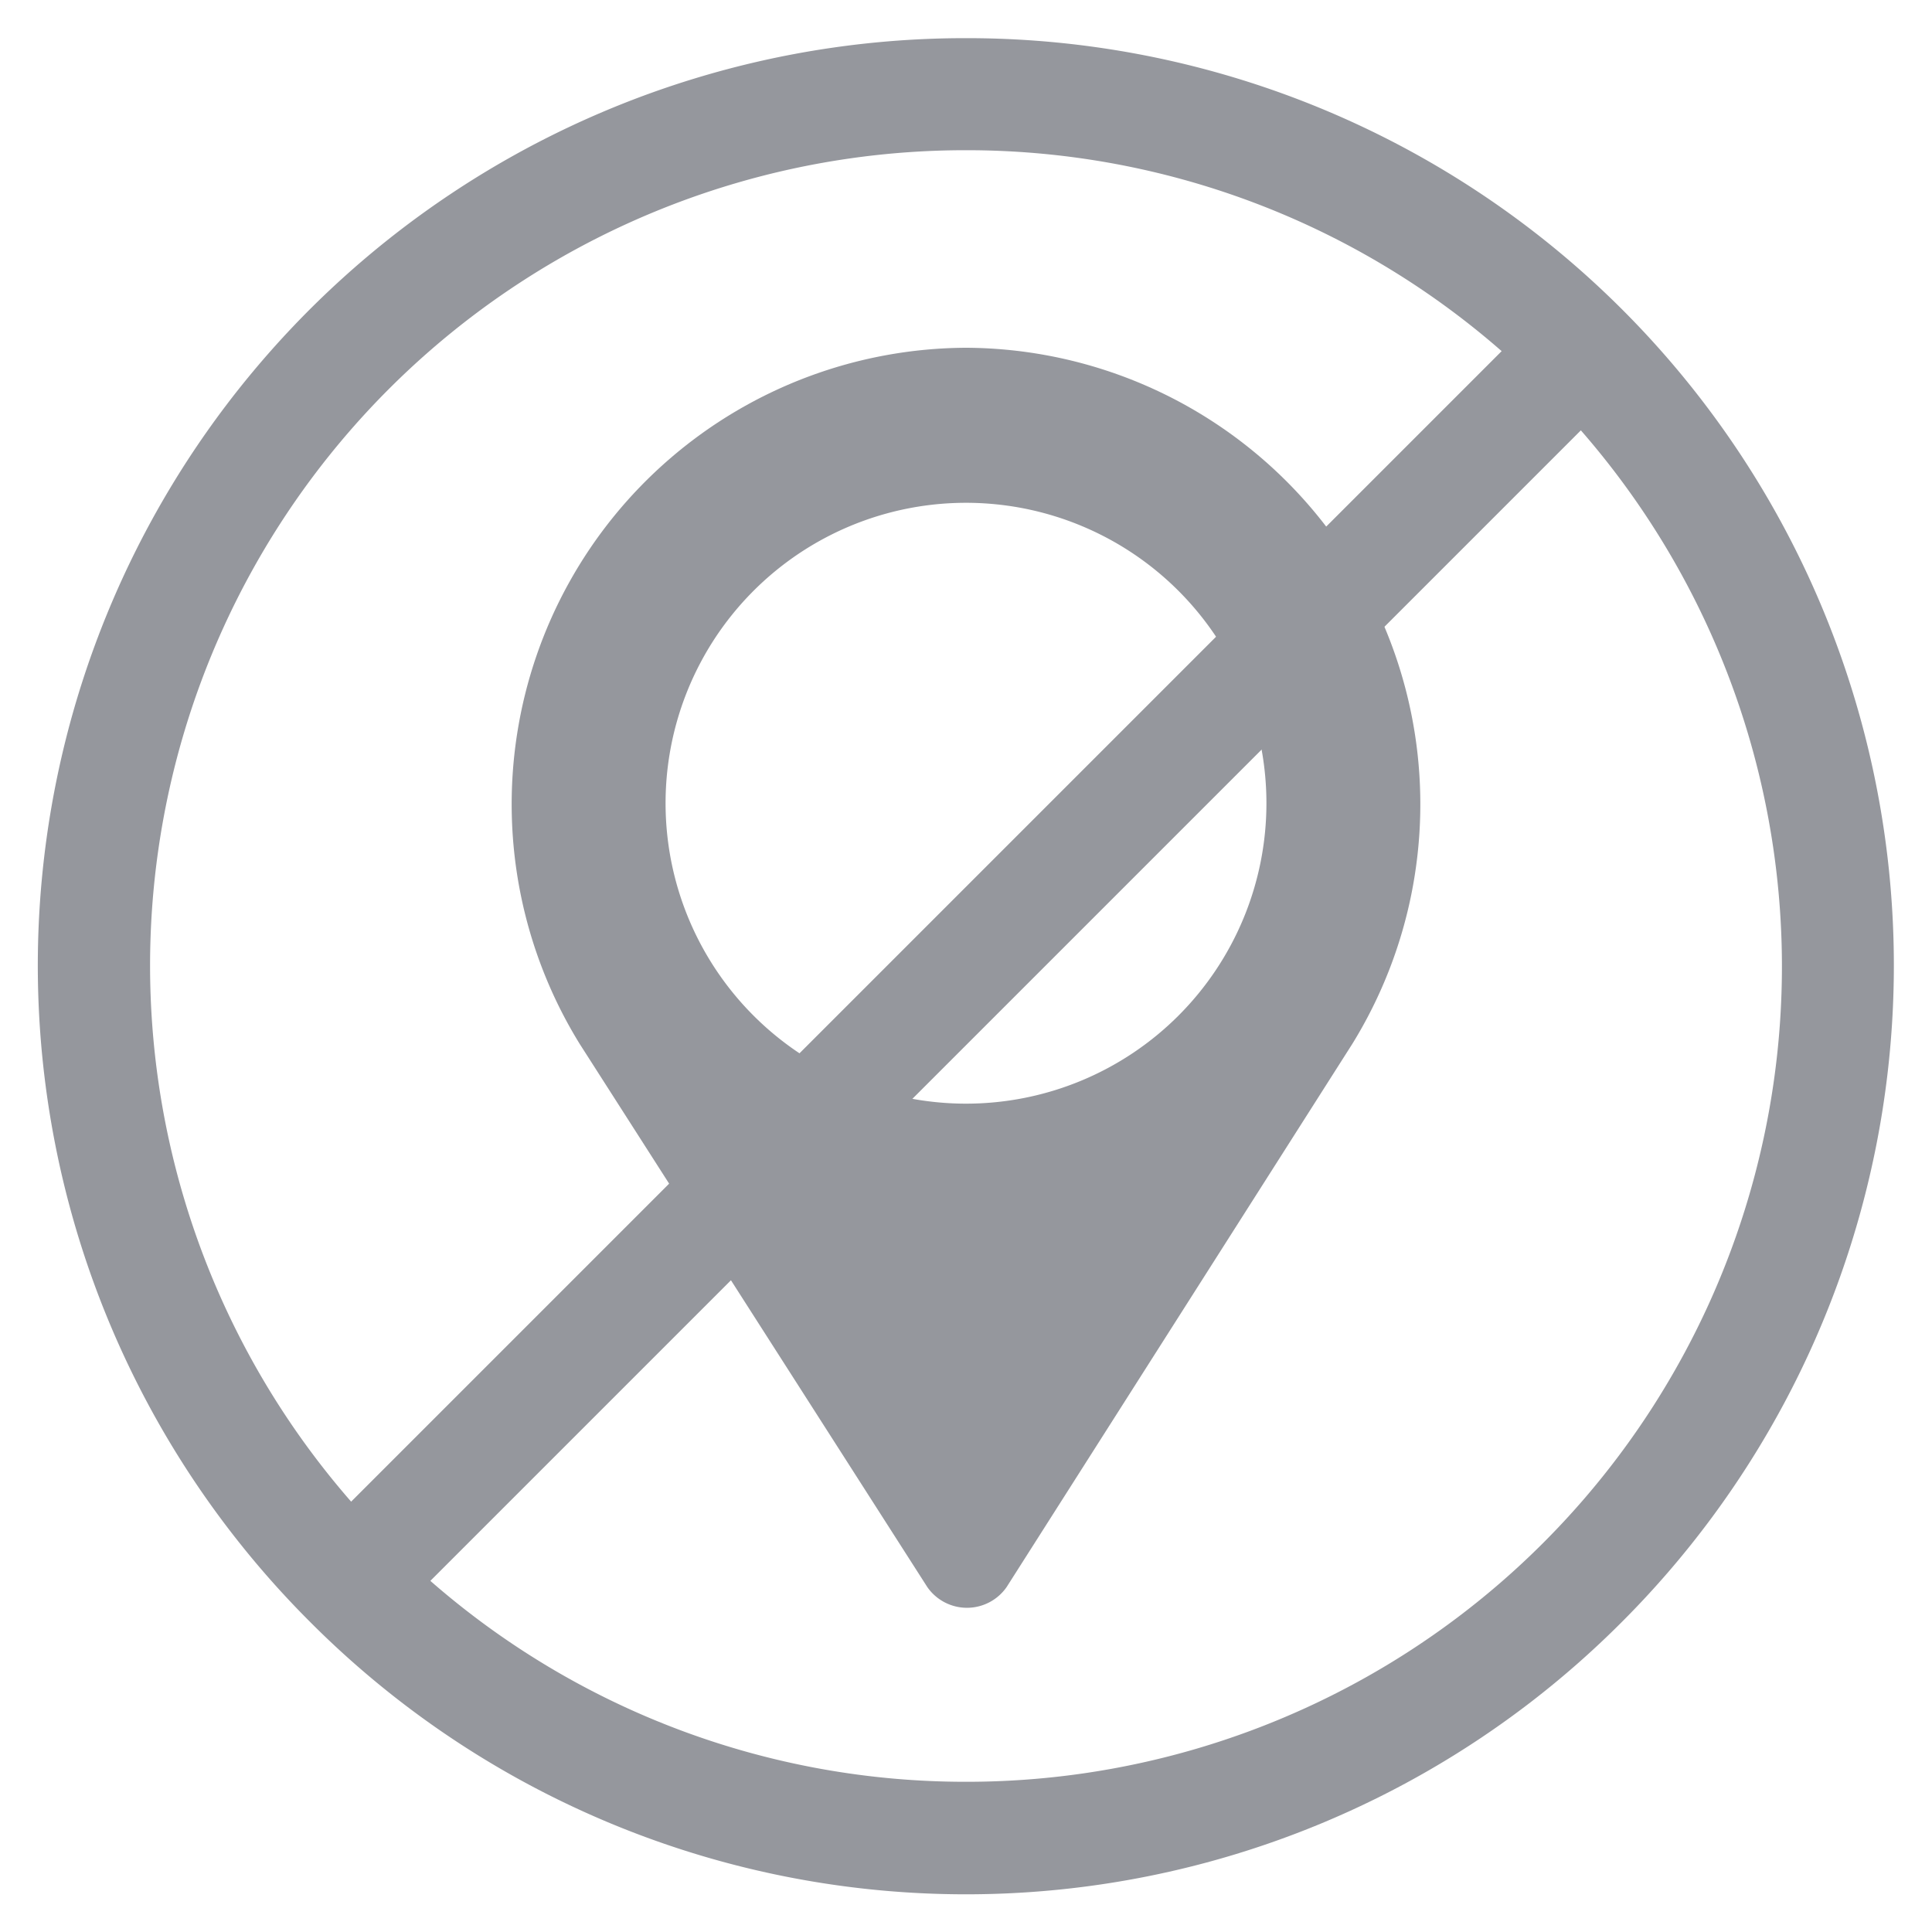
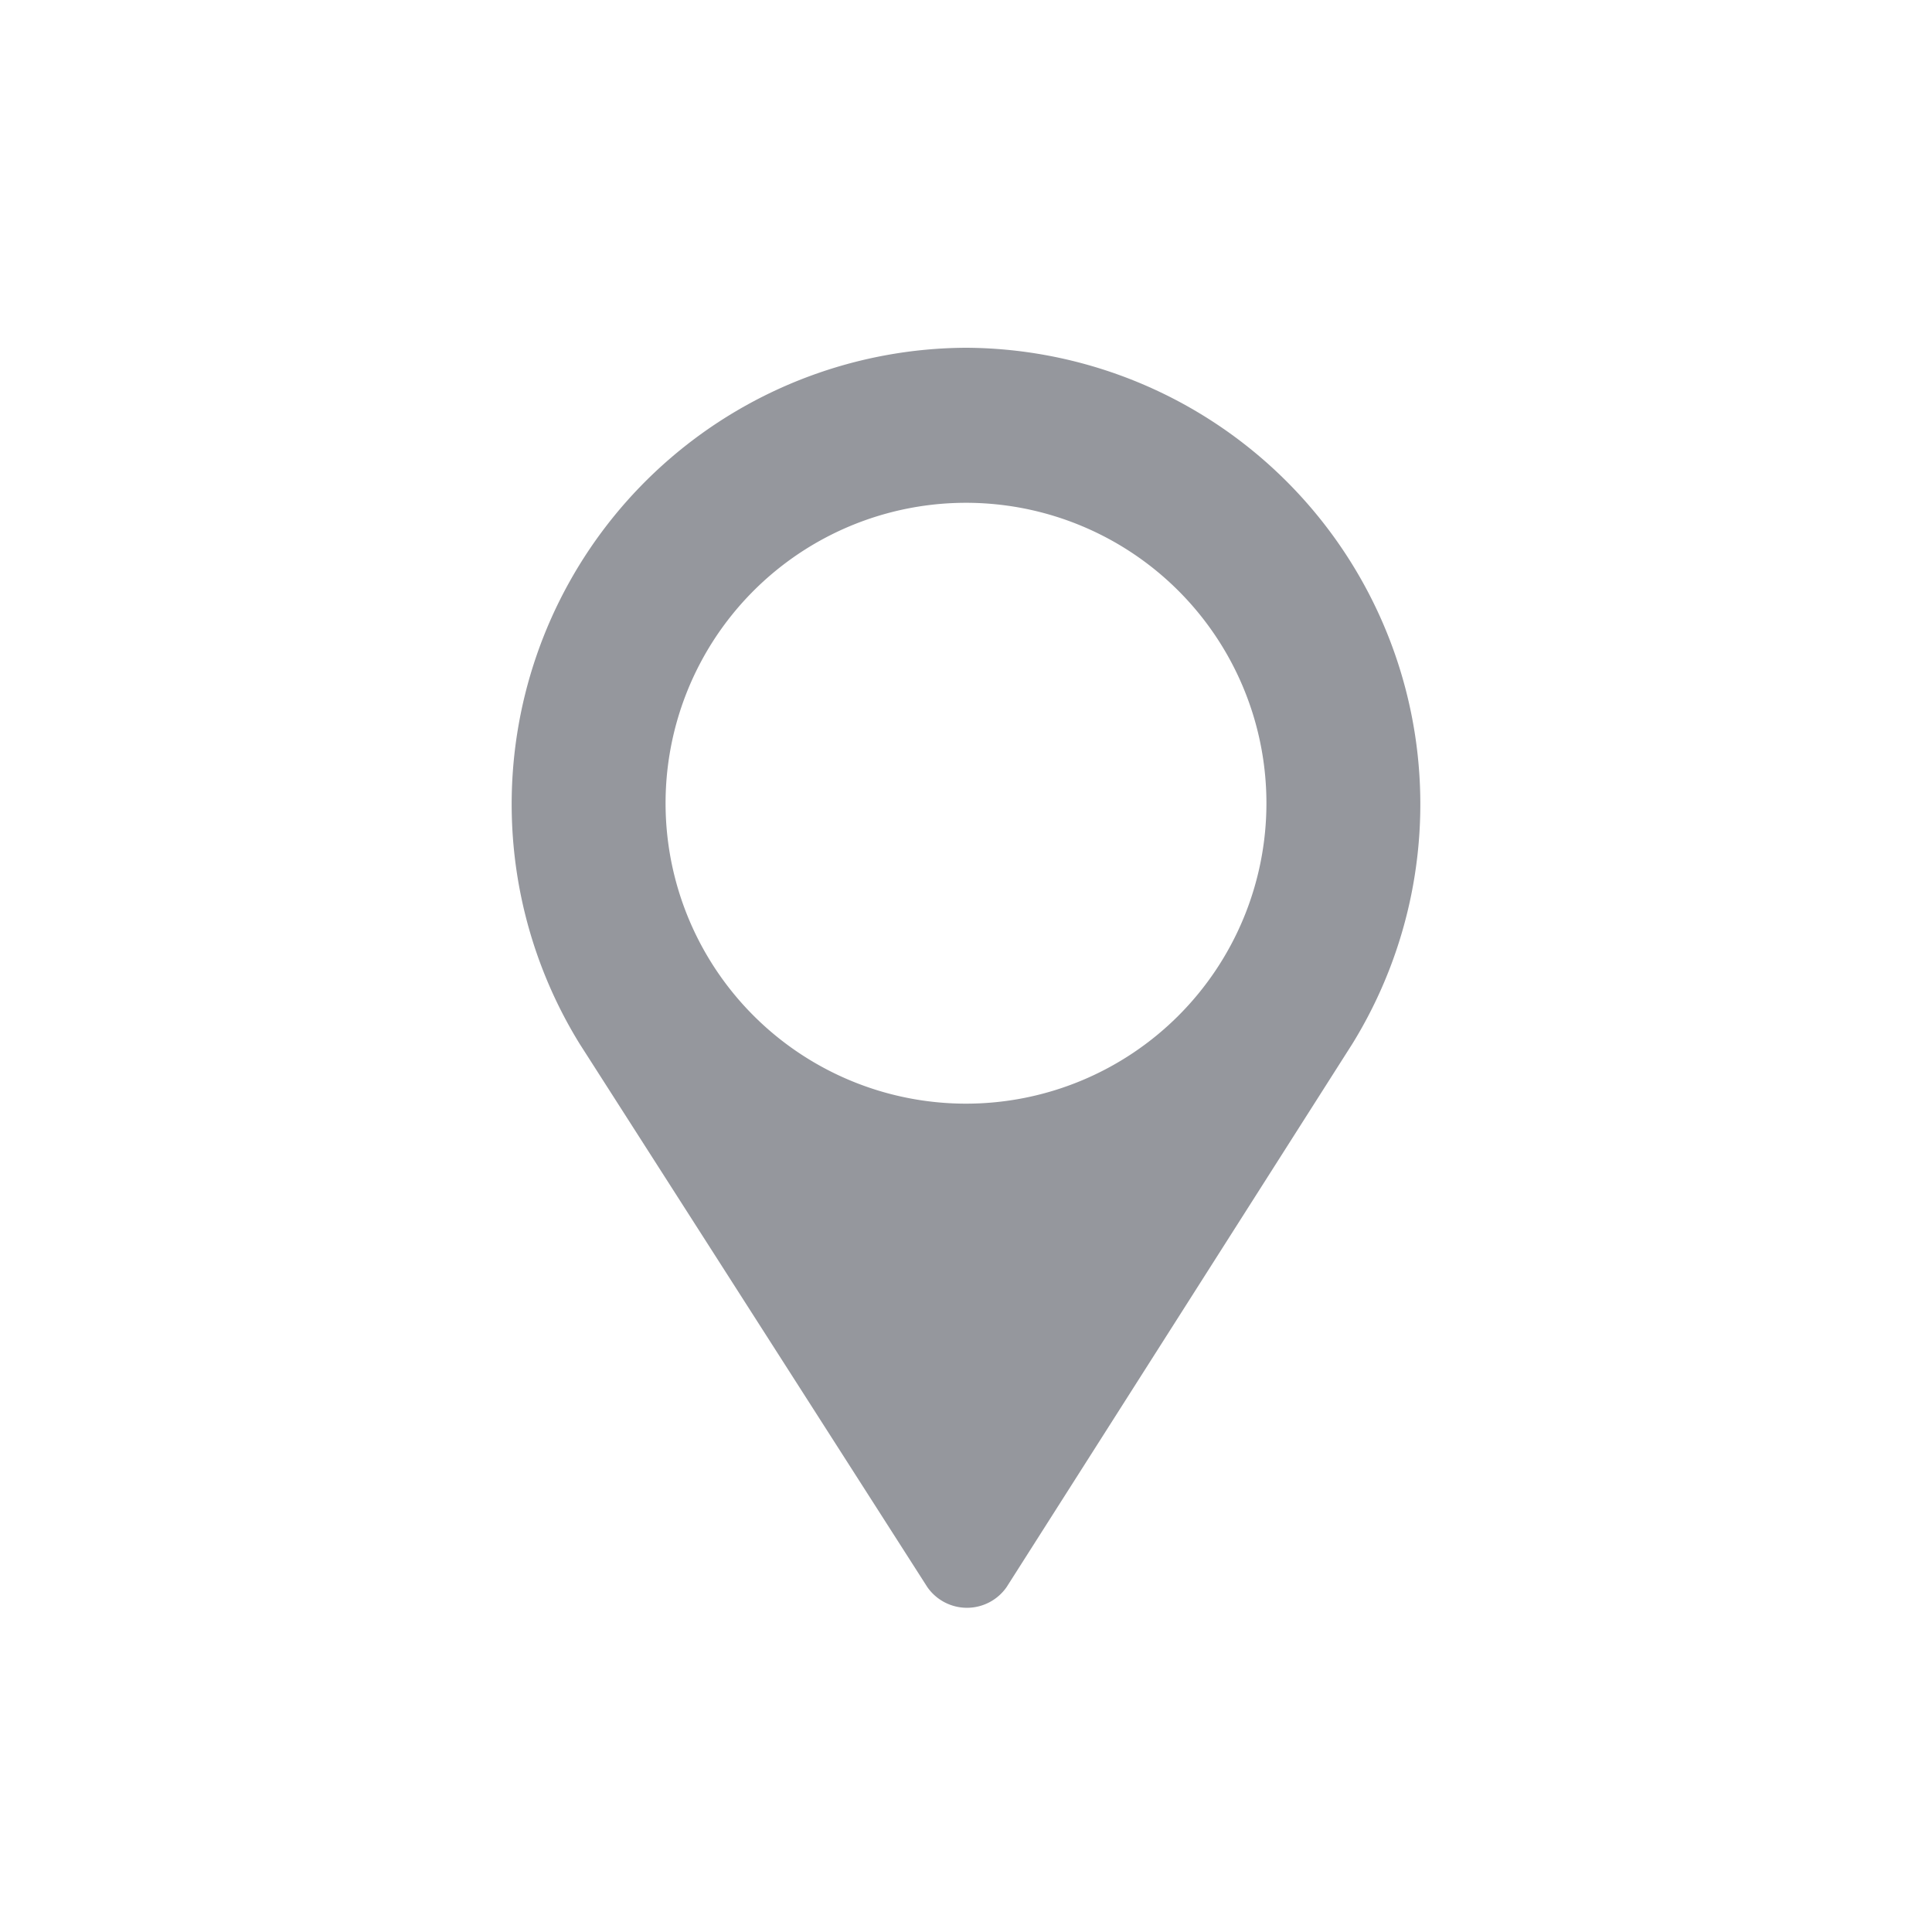
<svg xmlns="http://www.w3.org/2000/svg" width="40" height="40" viewBox="0 0 40 40">
  <defs>
    <style>.cls-1{fill:#95979d;}</style>
  </defs>
  <g id="No_Geographical_Restrictions" data-name="No Geographical Restrictions">
    <path class="cls-1" d="M20,7.2a9.45,9.45,0,0,0-8,14.41l7.2,11.25a1,1,0,0,0,1.64,0L28,21.61A9.45,9.45,0,0,0,20,7.2Zm0,15.65a6.22,6.22,0,1,1,6.22-6.21A6.22,6.22,0,0,1,20,22.85Z" />
-     <path class="cls-1" d="M37.7,12.52A19.19,19.19,0,0,0,20,.79,19.2,19.2,0,0,0,6.42,33.58a19.17,19.17,0,0,0,27.16,0A19.22,19.22,0,0,0,37.7,12.52ZM20,3.11A16.82,16.82,0,0,1,31.09,7.27L7.27,31.09A16.88,16.88,0,0,1,20,3.11Zm0,33.78A16.82,16.82,0,0,1,8.91,32.73L32.73,8.91A16.88,16.88,0,0,1,20,36.89Z" />
  </g>
</svg>